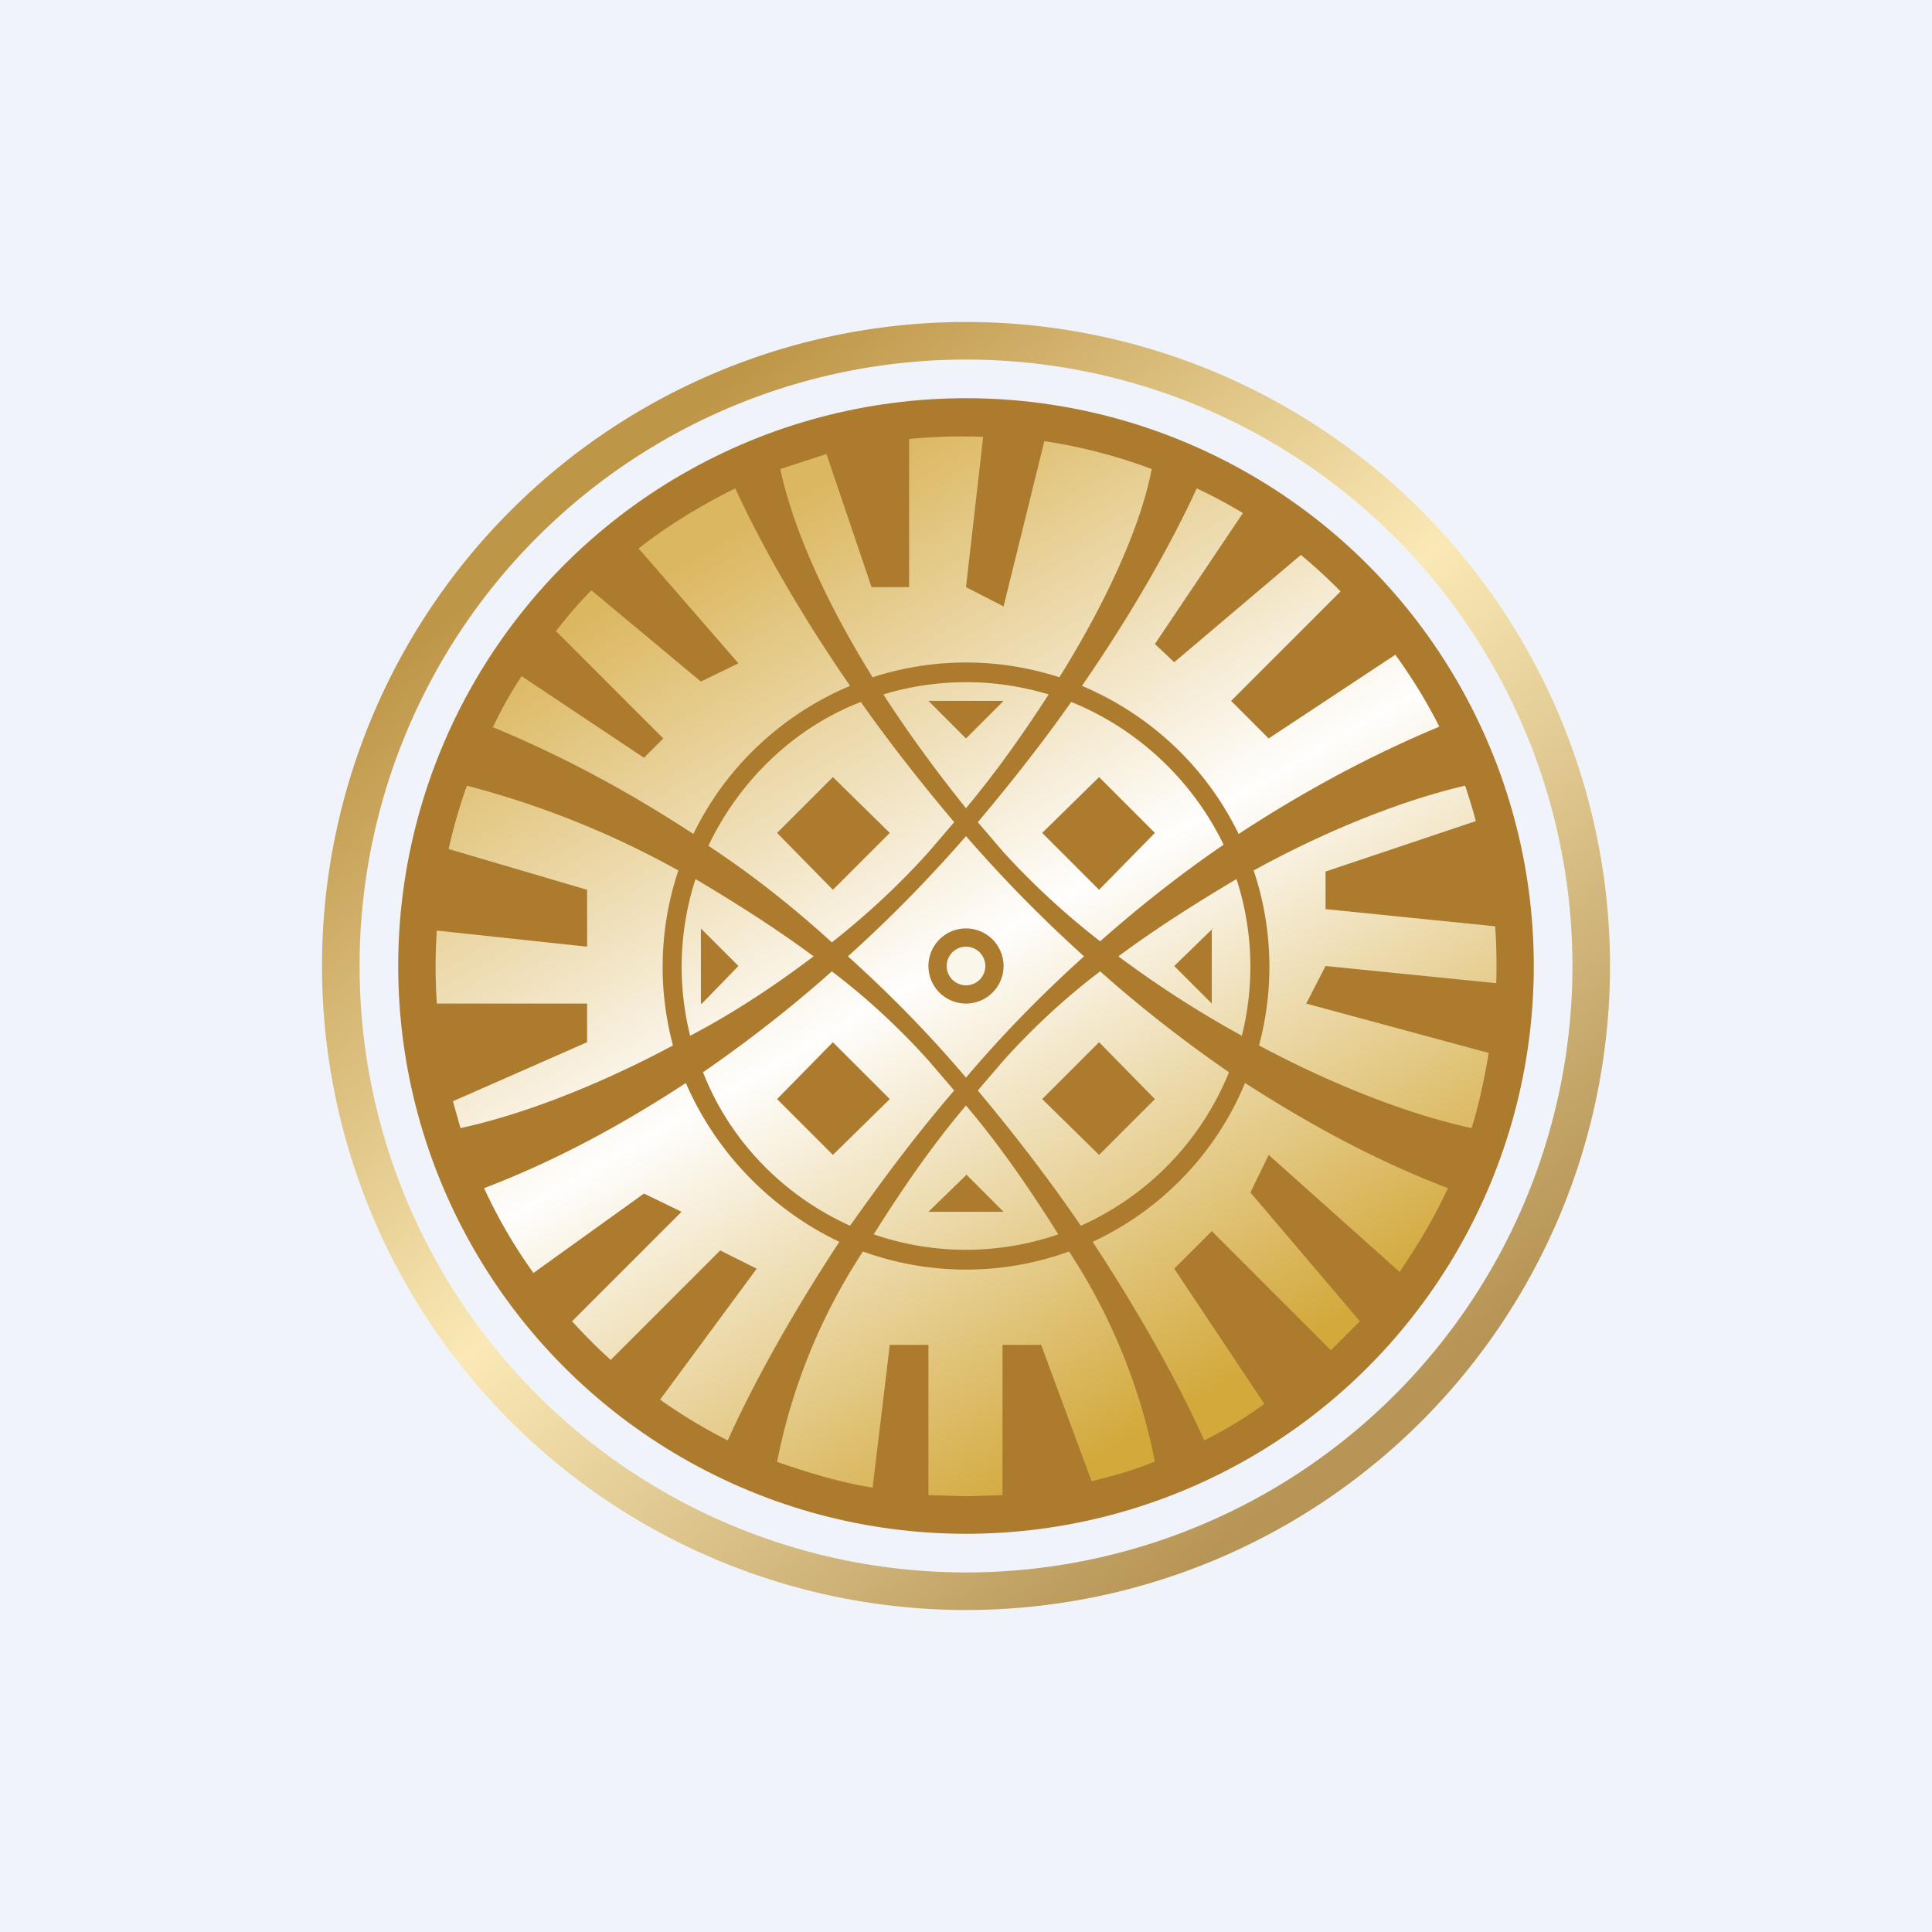
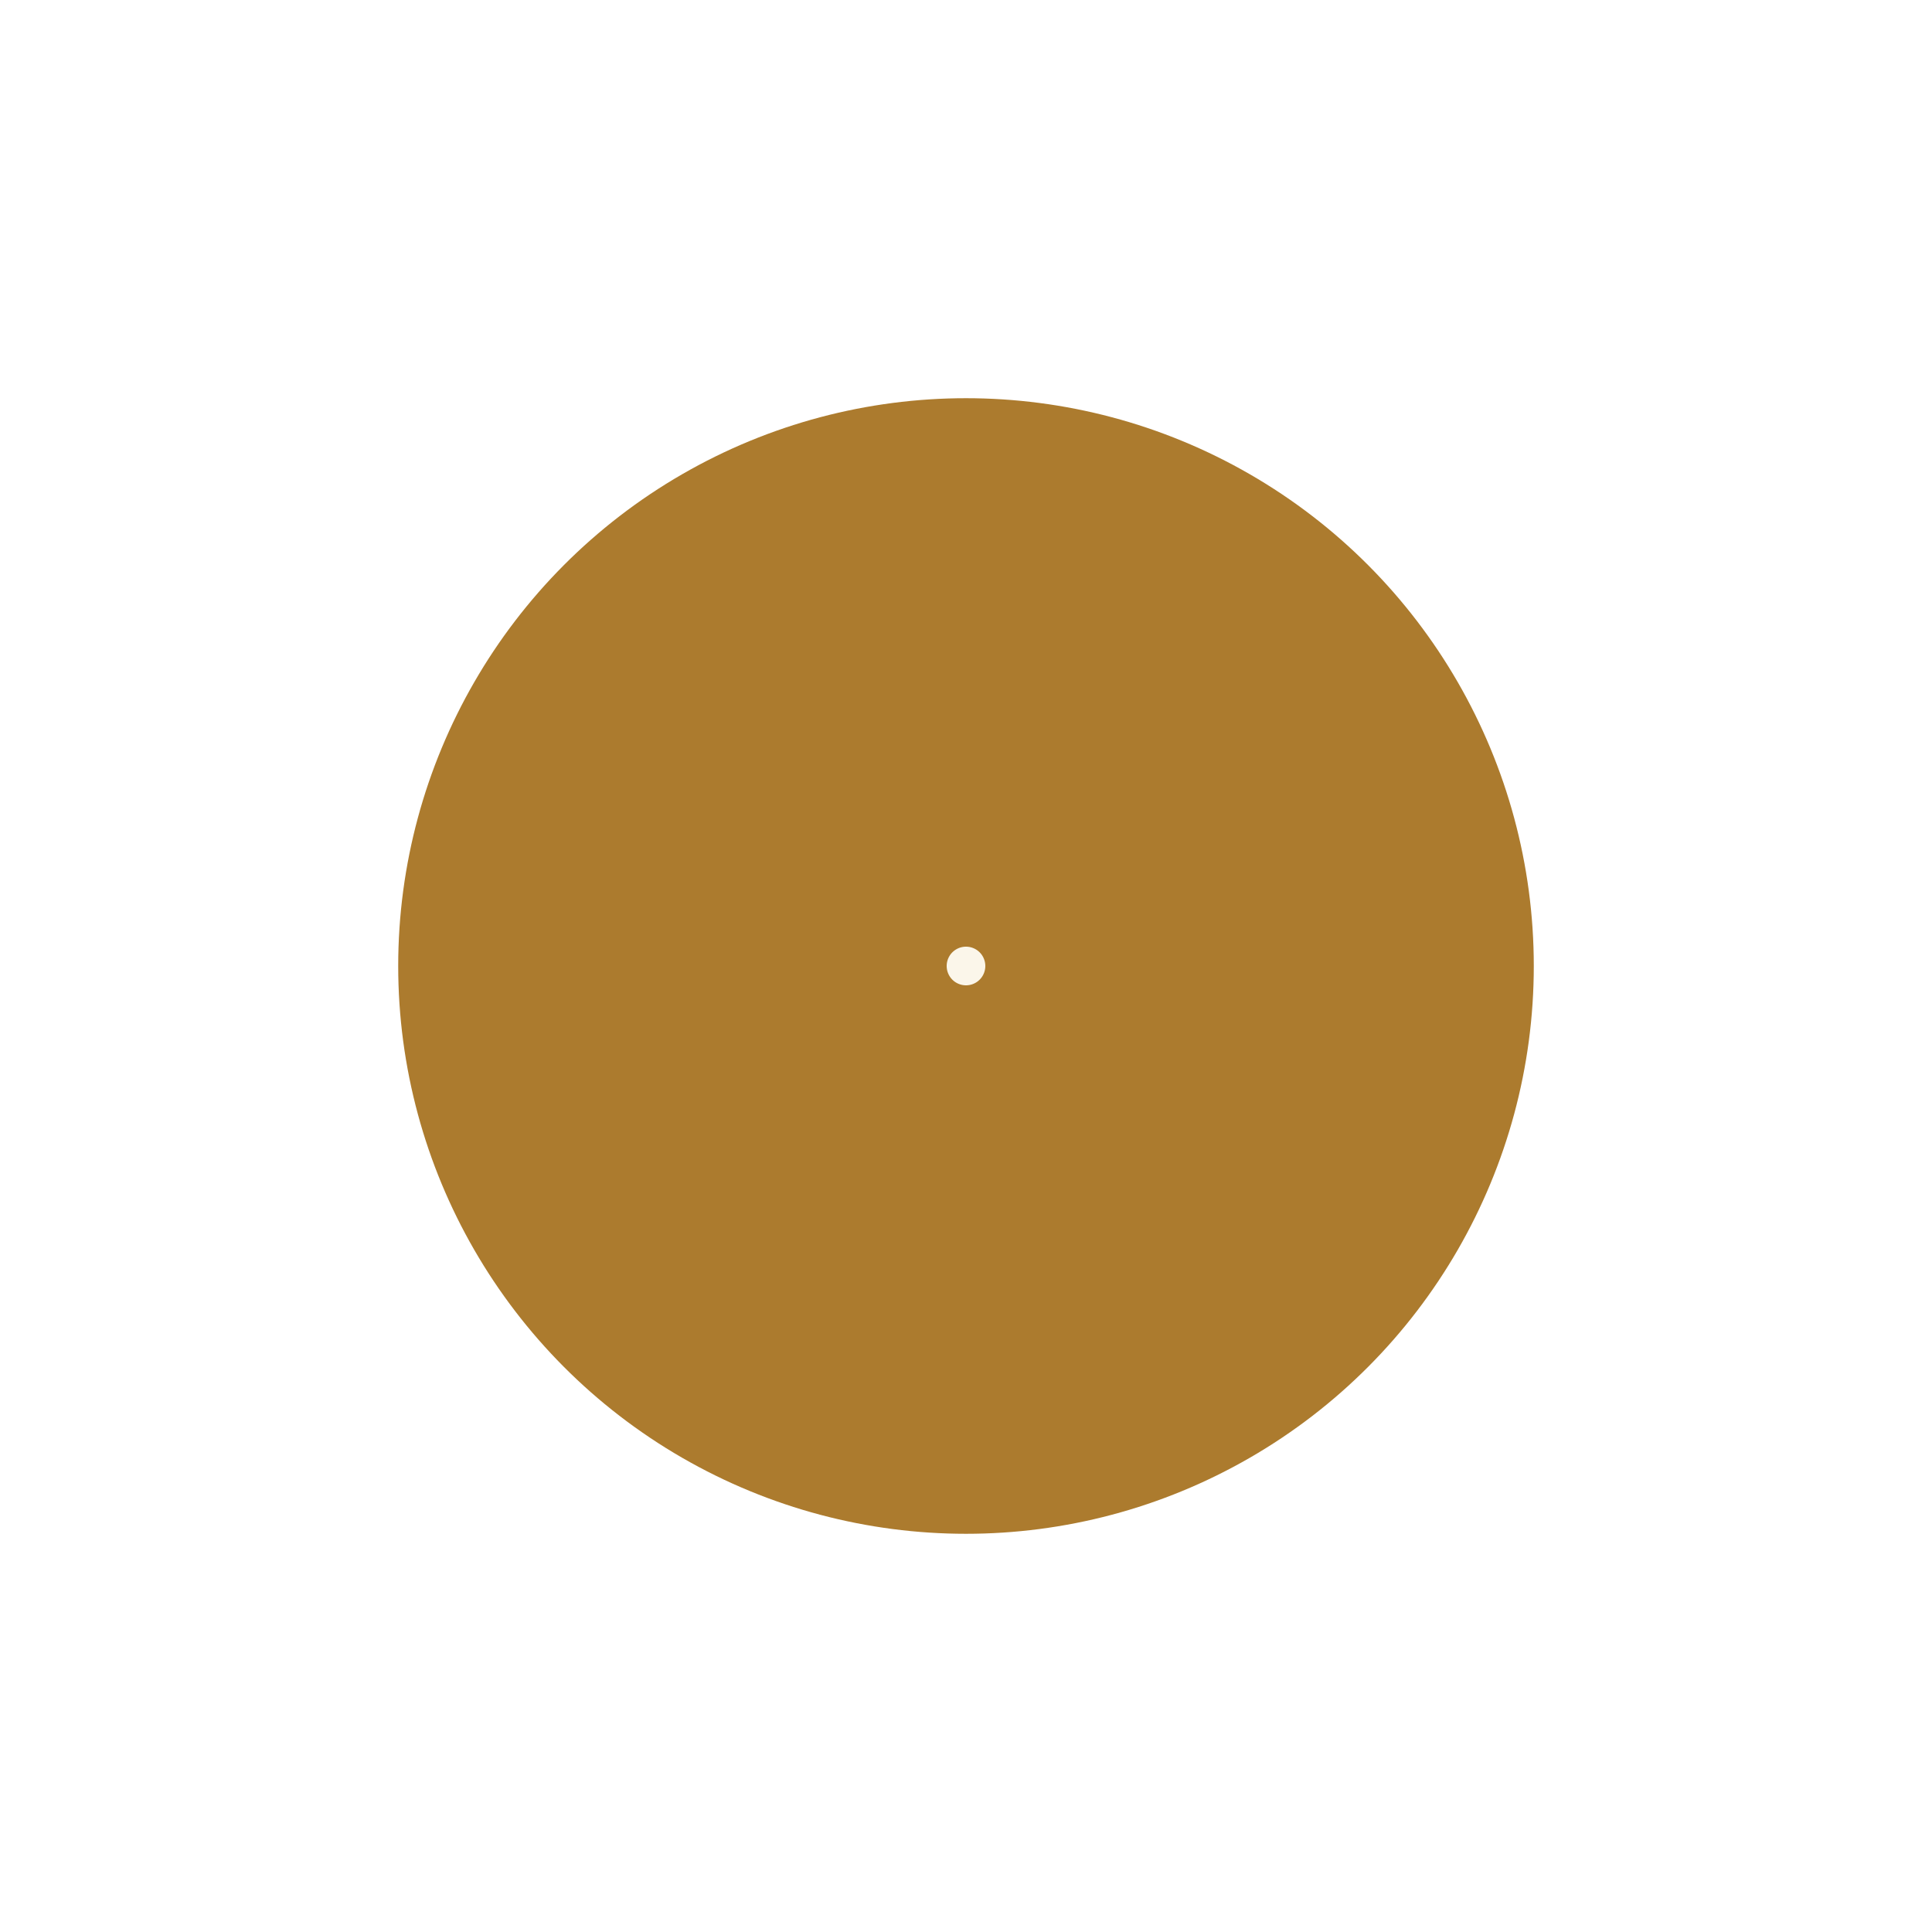
<svg xmlns="http://www.w3.org/2000/svg" width="18" height="18" viewBox="0 0 18 18">
-   <path fill="#F0F3FA" d="M0 0h18v18H0z" />
-   <path fill-rule="evenodd" d="M9 14.65a5.65 5.65 0 1 0 0-11.3 5.65 5.65 0 0 0 0 11.3ZM9 15A6 6 0 1 0 9 3a6 6 0 0 0 0 12Z" fill="url(#astnly0ds)" />
  <circle cx="9" cy="9" r="5.29" fill="#AC7B2E" />
-   <path fill-rule="evenodd" d="M4.51 11.07c.68-.26 1.3-.6 1.88-.98.28.65.8 1.18 1.43 1.48-.46.7-.81 1.34-1.04 1.85a4.94 4.94 0 0 1-.63-.38l.9-1.22-.34-.17-1.02 1.02a4.97 4.97 0 0 1-.36-.36l1.02-1.02-.35-.17-1.03.74c-.18-.25-.33-.51-.46-.79Zm-.22-.56c.56-.12 1.27-.39 1.98-.77a2.83 2.83 0 0 1 .05-1.63 8.42 8.42 0 0 0-1.97-.79 4.9 4.9 0 0 0-.17.59l1.29.38v.53l-1.4-.15a5.01 5.01 0 0 0 0 .68h1.4v.36l-1.25.55.07.25Zm.3-3.73c.08-.17.17-.33.27-.48L6 7.06l.18-.18-1-1c.1-.13.21-.26.33-.38l1.02.85.35-.17-.93-1.07c.28-.22.58-.4.9-.56.24.52.6 1.16 1.07 1.84-.64.27-1.16.76-1.46 1.38-.58-.38-1.2-.72-1.88-1Zm2.68-2.41c.1.48.38 1.17.86 1.94a2.82 2.82 0 0 1 1.74 0c.48-.77.77-1.46.86-1.94a4.9 4.9 0 0 0-1-.26l-.38 1.54L9 5.47l.16-1.4a5.03 5.03 0 0 0-.69.02v1.38h-.35L7.7 4.23l-.43.14Zm3.88.18c-.24.52-.6 1.16-1.07 1.84.64.27 1.16.76 1.46 1.38.58-.38 1.2-.72 1.87-1A4.93 4.93 0 0 0 13 6.1l-1.18.78-.35-.35 1.02-1.02a4.97 4.97 0 0 0-.37-.34l-1.18 1-.18-.17.82-1.22a4.92 4.92 0 0 0-.43-.23Zm2.5 2.77c-.56.13-1.26.4-1.97.79a2.82 2.82 0 0 1 .05 1.63c.71.38 1.42.65 1.98.77.07-.22.12-.46.16-.7l-1.7-.46.18-.35 1.59.16a5.22 5.22 0 0 0-.01-.53l-1.58-.16v-.35l1.4-.47a4.88 4.88 0 0 0-.1-.33Zm-.16 3.75c-.68-.26-1.3-.6-1.89-.98a2.83 2.83 0 0 1-1.42 1.48c.46.7.81 1.34 1.04 1.85.2-.1.38-.21.56-.34l-.84-1.26.35-.35 1.11 1.11.27-.27-1.02-1.2.17-.35 1.22 1.09c.17-.25.32-.5.45-.78Zm-2.73 2.55a5.5 5.5 0 0 0-.8-1.96 2.82 2.82 0 0 1-1.92 0 5.5 5.5 0 0 0-.8 1.96c.29.1.58.19.89.24l.16-1.33h.36v1.4l.34.01H9l.34-.01v-1.4h.36l.47 1.27c.2-.05.39-.1.58-.18ZM6.48 8.19a2.65 2.65 0 0 0-.05 1.46c.4-.21.78-.46 1.15-.74-.35-.26-.73-.5-1.1-.72Zm1.27.86c-.37.33-.78.65-1.2.94.25.64.75 1.15 1.37 1.43.29-.41.6-.83.97-1.26l-.24-.28c-.27-.3-.57-.58-.9-.83Zm1.25.99c-.33-.39-.7-.77-1.1-1.13.4-.36.77-.74 1.1-1.12.33.38.7.76 1.1 1.12-.4.36-.77.74-1.1 1.13Zm0 .26c-.34.4-.62.82-.86 1.2a2.64 2.64 0 0 0 1.72 0c-.24-.38-.52-.8-.86-1.2Zm1.07 1.12c-.28-.41-.6-.83-.96-1.26l.24-.28c.27-.3.57-.58.9-.83.37.33.78.65 1.2.94a2.66 2.66 0 0 1-1.38 1.43ZM7.75 8.78c-.35-.32-.74-.63-1.15-.9.29-.61.8-1.1 1.42-1.34.26.37.55.74.87 1.12l-.24.28c-.27.3-.57.58-.9.84Zm1.6-.84-.24-.28c.32-.38.61-.75.87-1.12.62.25 1.13.73 1.42 1.33-.41.28-.8.59-1.15.9a7.13 7.13 0 0 1-.9-.83ZM9 7.53c.3-.36.55-.72.77-1.06a2.65 2.65 0 0 0-1.54 0c.22.34.48.7.77 1.06Zm1.42 1.38c.35-.26.73-.5 1.1-.72a2.64 2.64 0 0 1 .05 1.46 9.85 9.85 0 0 1-1.15-.74ZM9.35 9a.35.35 0 1 1-.7 0 .35.35 0 0 1 .7 0Zm1.41-1.24-.52-.52-.53.52.53.53.52-.53Zm-3-.52.53.52-.53.53-.52-.53.52-.52Zm.53 3-.53-.53-.52.53.52.52.53-.52Zm1.95-.53.52.53-.52.52-.53-.52.53-.53Zm-1.6-3.18h.71L9 6.88l-.35-.35ZM6.54 9.35 6.88 9l-.35-.35v.7ZM9 10.95l-.35.34h.7L9 10.94Zm2.3-2.3-.36.35.35.35v-.7Z" fill="url(#bstnly0ds)" />
  <path d="M9.18 9a.18.18 0 1 1-.36 0 .18.18 0 0 1 .36 0Z" fill="#FBF6EA" />
  <defs>
    <linearGradient id="astnly0ds" x1="5.12" y1="4.94" x2="12.35" y2="13.59" gradientUnits="userSpaceOnUse">
      <stop stop-color="#BE9648" />
      <stop offset=".48" stop-color="#FAE9B6" />
      <stop offset="1" stop-color="#B79556" />
    </linearGradient>
    <linearGradient id="bstnly0ds" x1="6.53" y1="5.12" x2="11.12" y2="13.06" gradientUnits="userSpaceOnUse">
      <stop stop-color="#DBB75F" />
      <stop offset=".49" stop-color="#FFFEFD" />
      <stop offset="1" stop-color="#D3A93C" />
    </linearGradient>
  </defs>
</svg>